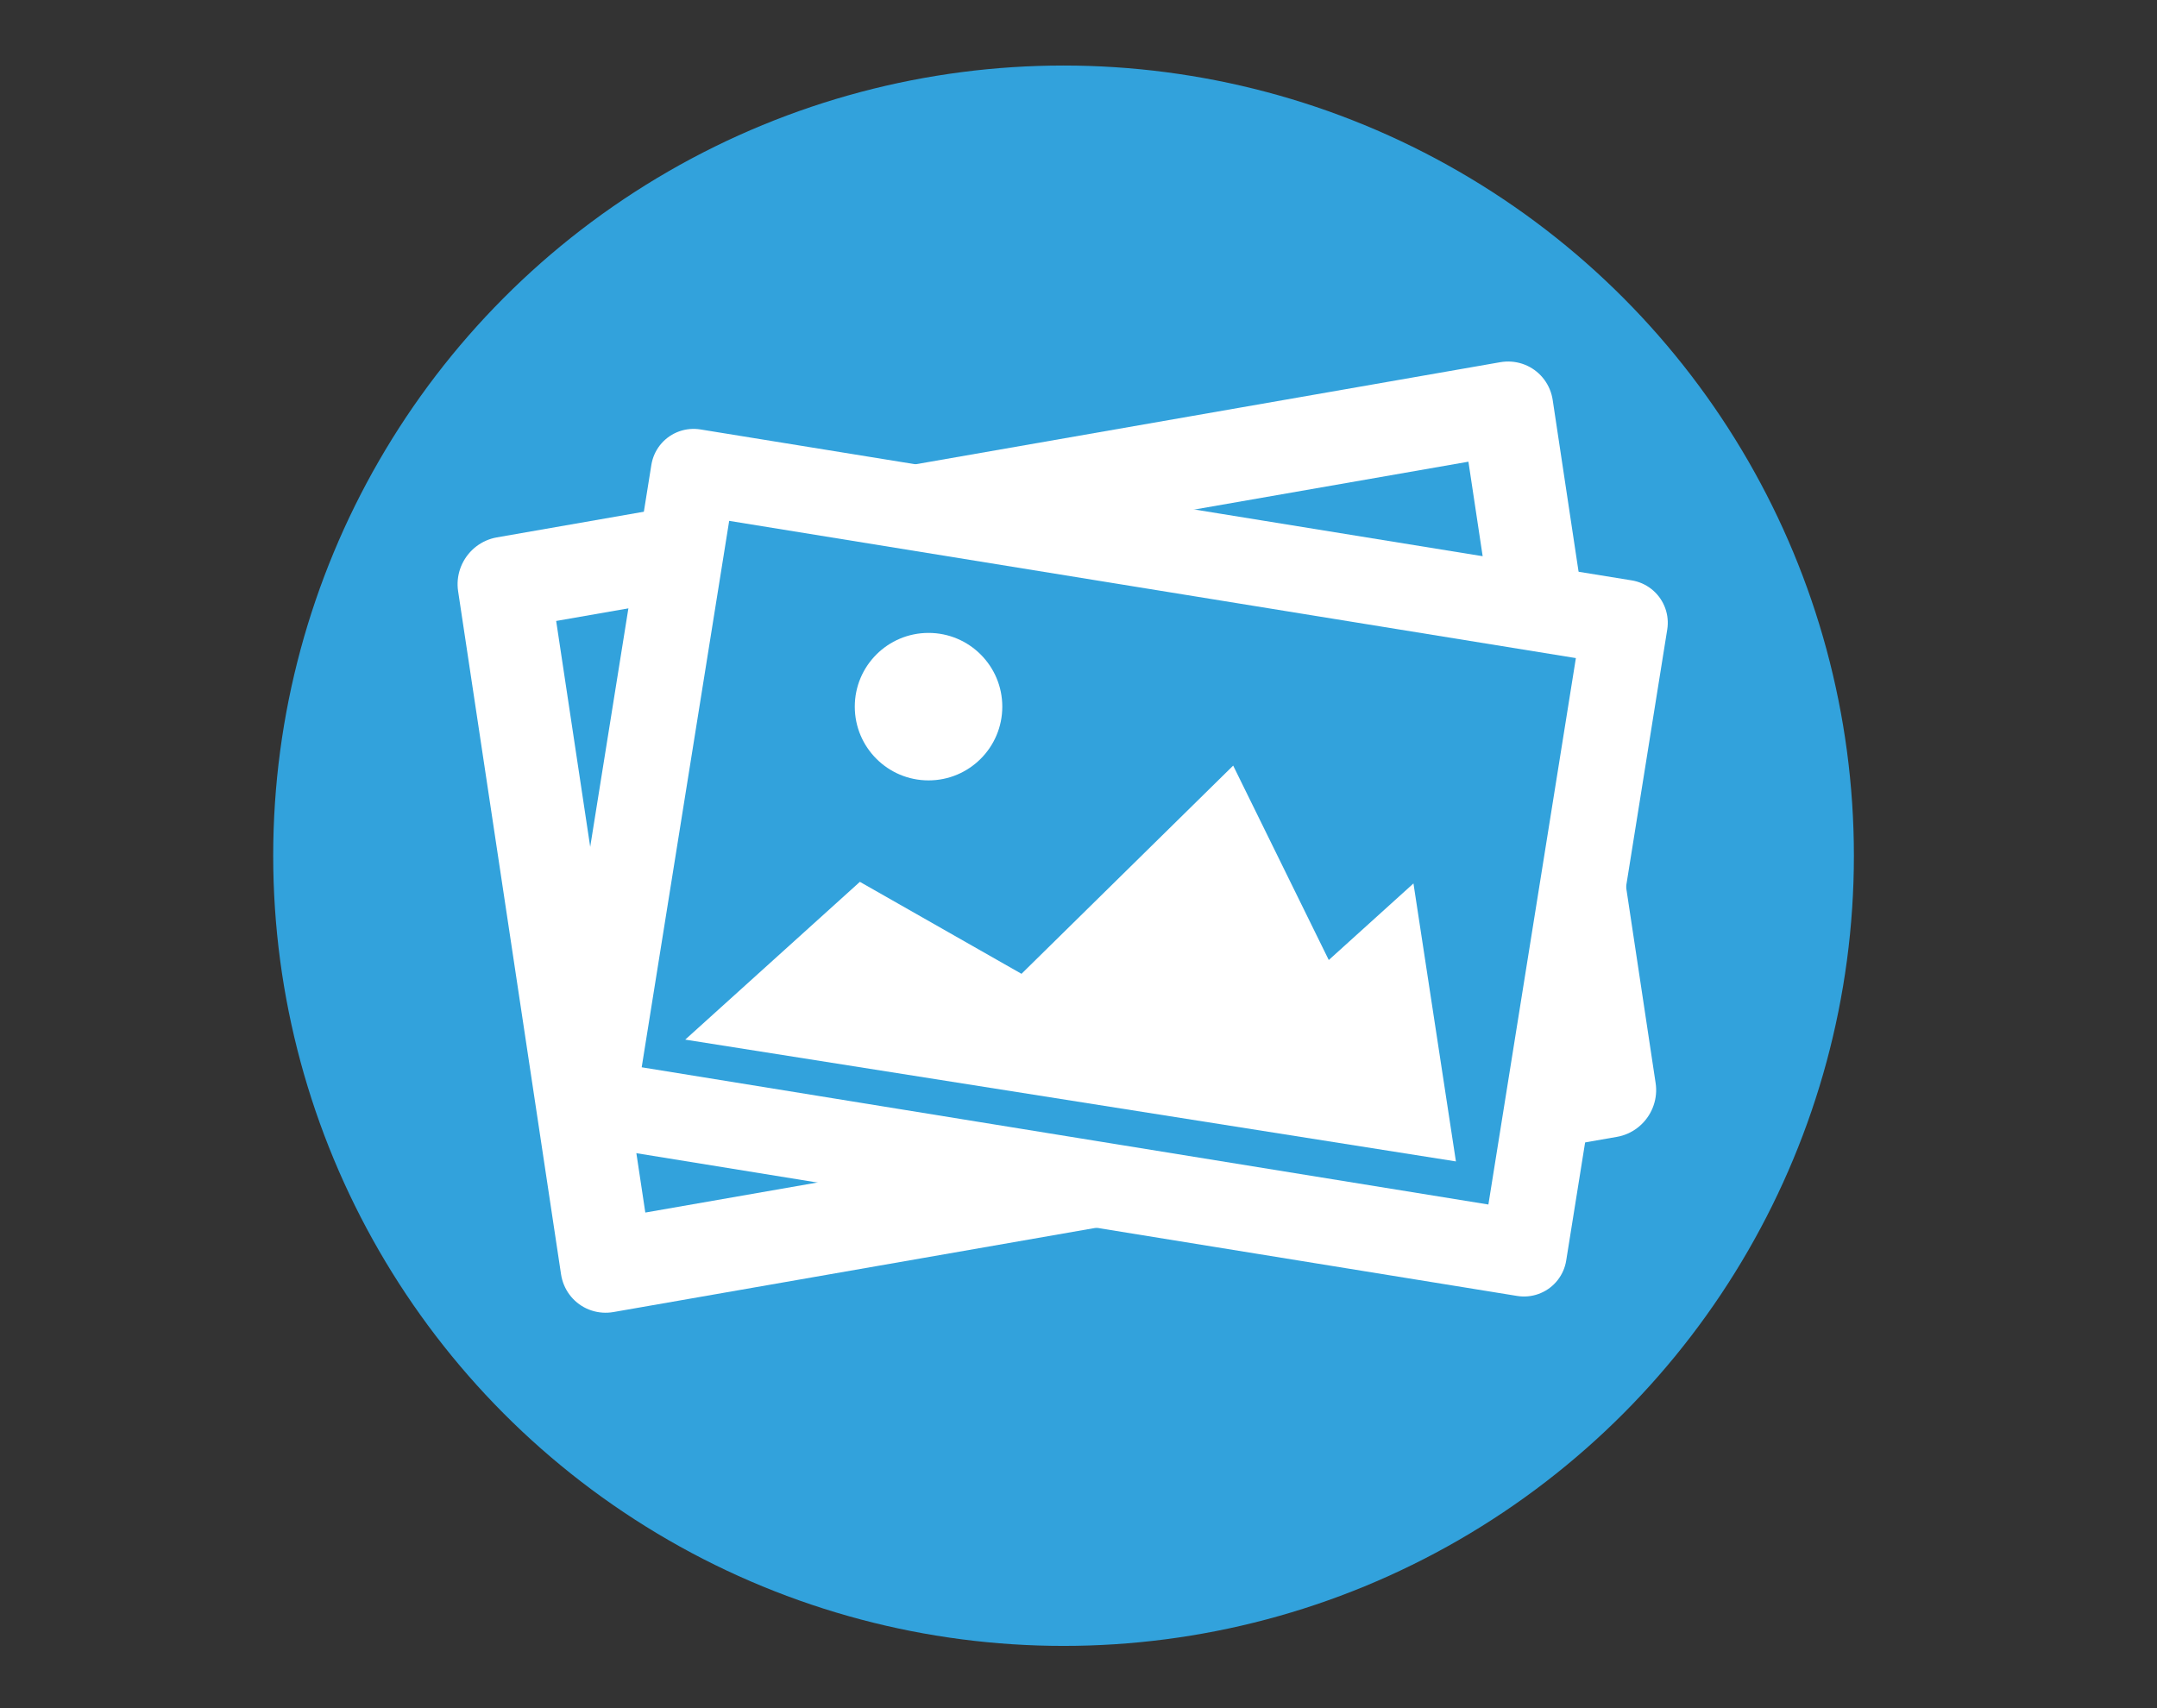
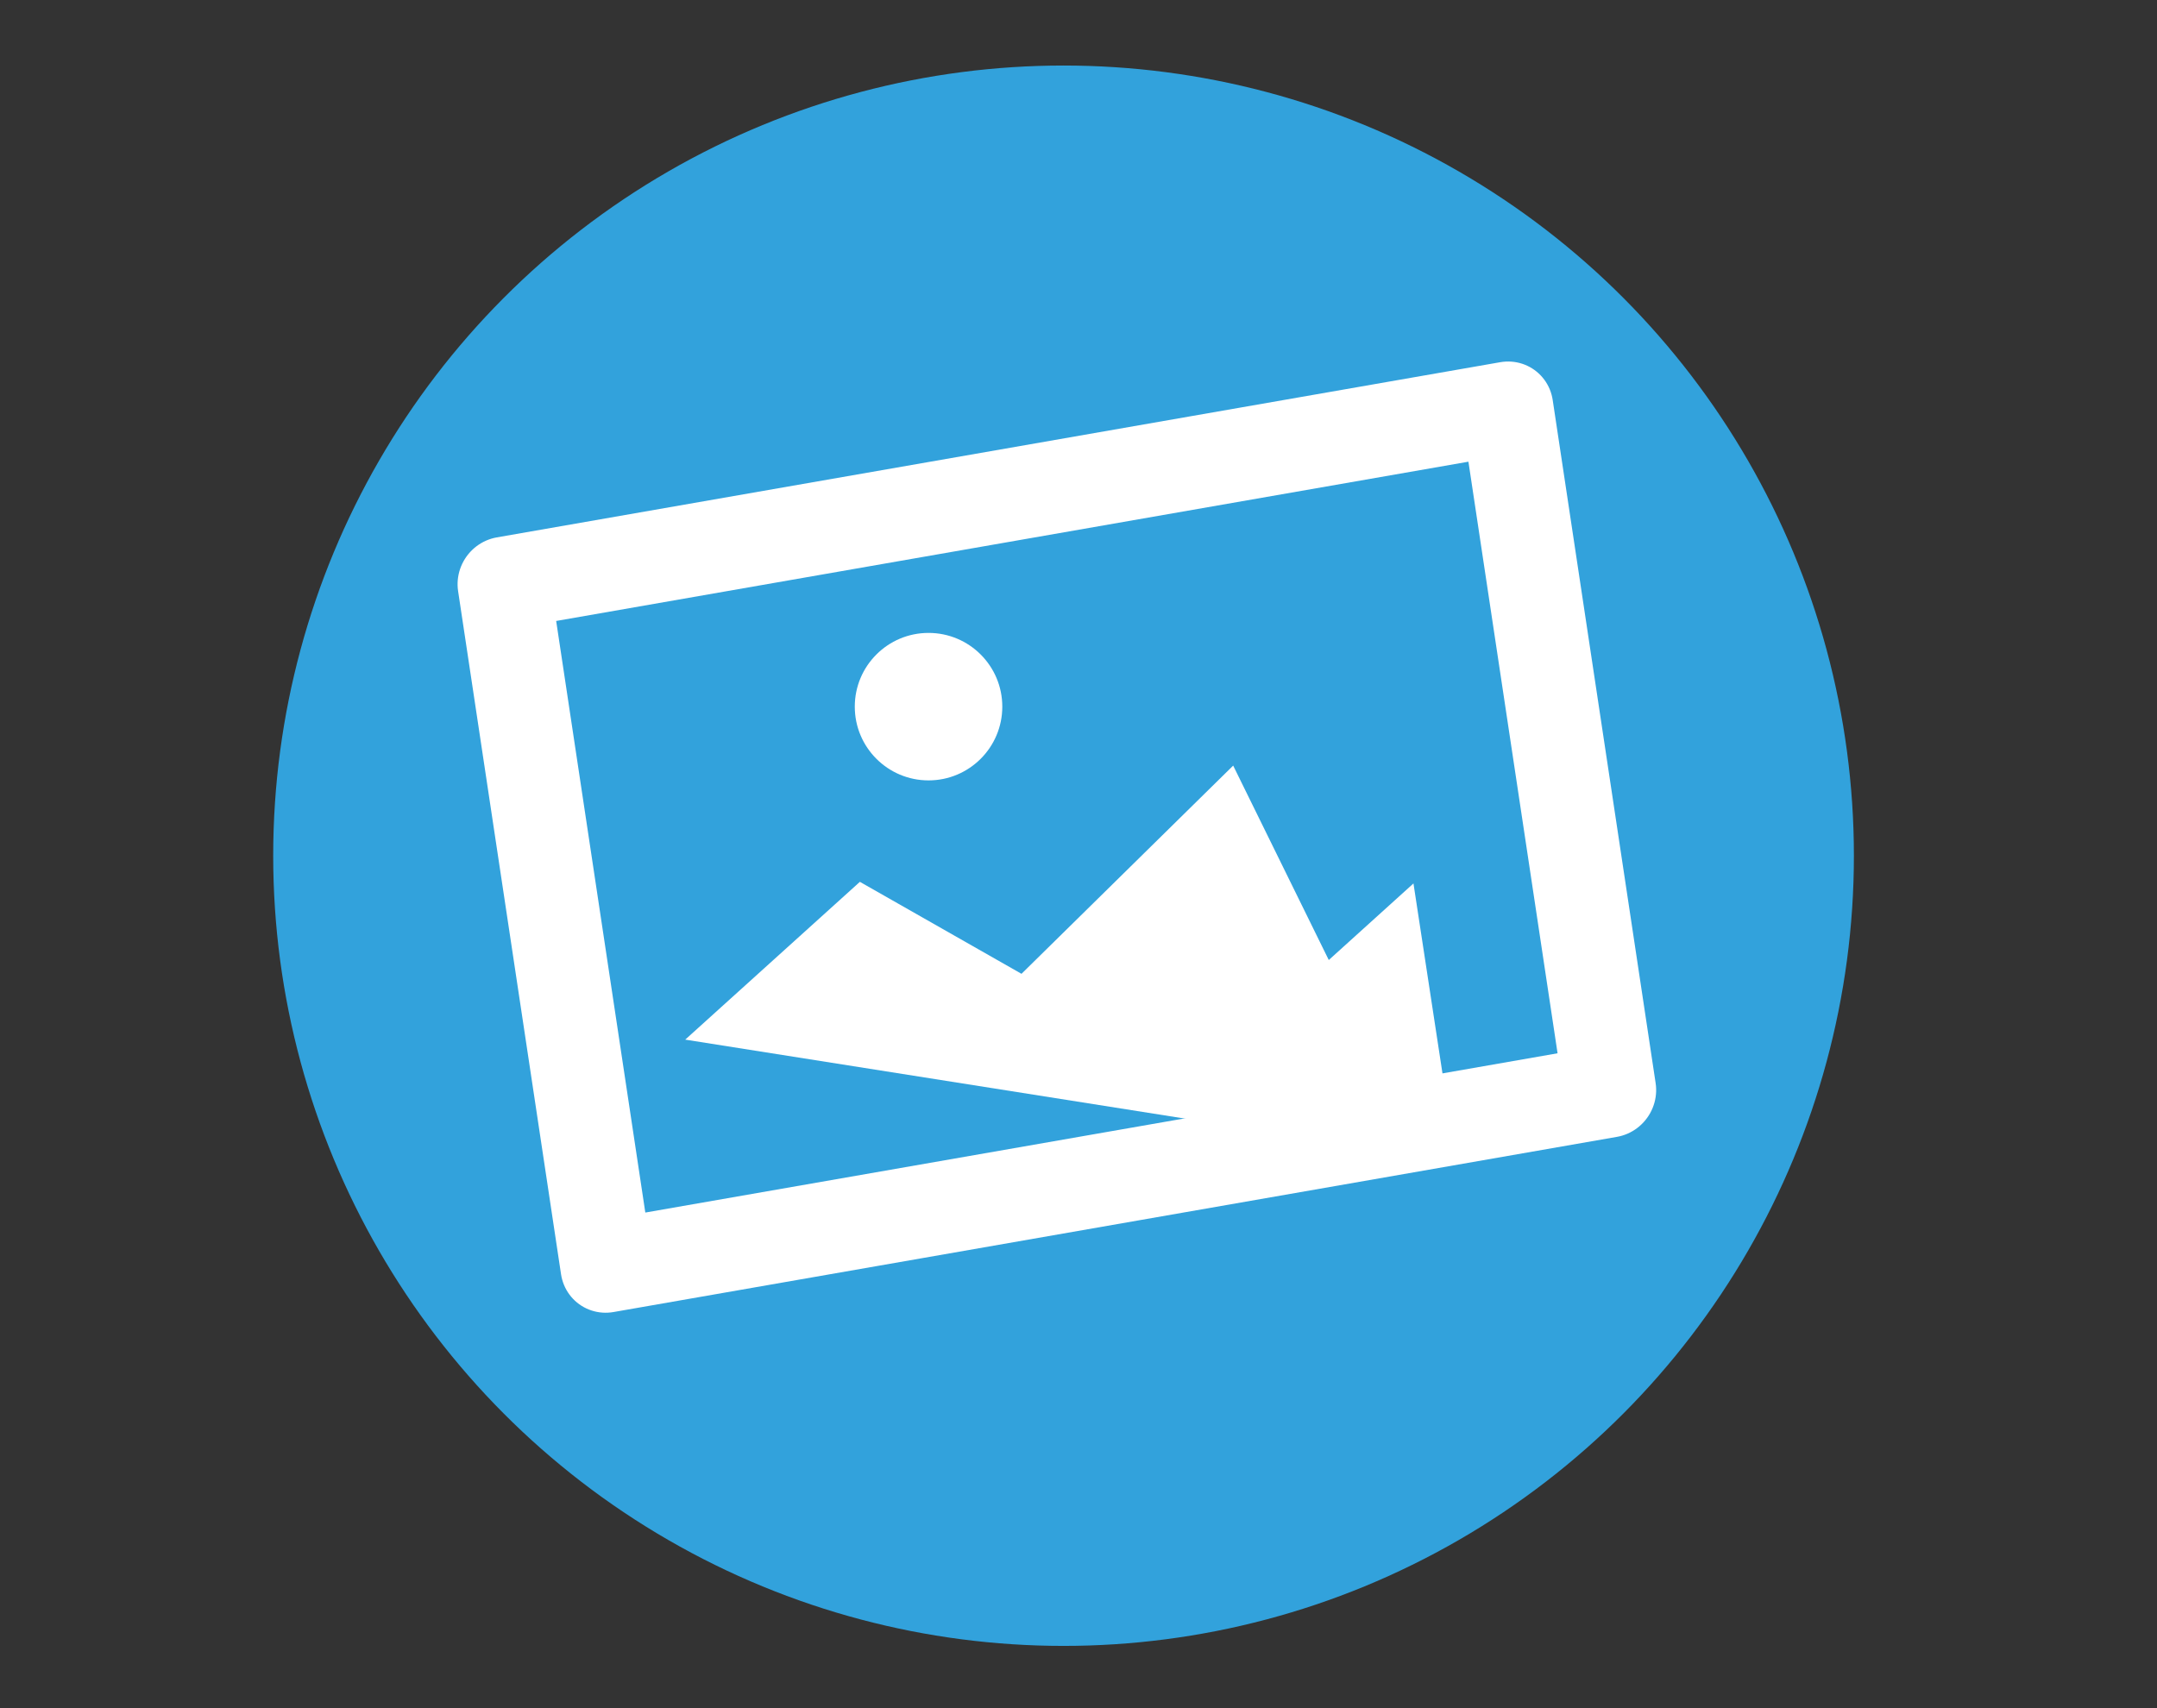
<svg xmlns="http://www.w3.org/2000/svg" version="1.1" id="svg2" width="601" height="476" viewBox="0 0 601 476">
  <rect x="0" y="0" width="601" height="476" fill="#333333" stroke="none" />
  <defs id="defs6" />
  <g id="g10">
    <circle style="fill:#32a2dc;fill-opacity:1;stroke:none;stroke-width:3.647" id="path839" cx="296.334" cy="238.475" r="220.213" />
    <rect style="fill:#32a2dc;fill-opacity:1;stroke:#ffffff;stroke-width:25.791;stroke-linejoin:round;stroke-miterlimit:4;stroke-dasharray:none;stroke-opacity:1" id="rect841" width="283.84" height="192.492" x="114.606" y="184.255" transform="matrix(0.985,-0.172,0.149,0.989,0,0)" />
-     <rect style="fill:#32a2dc;fill-opacity:1;stroke:#ffffff;stroke-width:23.879;stroke-linejoin:round;stroke-miterlimit:4;stroke-dasharray:none;stroke-opacity:1" id="rect841-3" width="262.9" height="178.164" x="211.647" y="98.883" transform="matrix(0.987,0.16,-0.158,0.987,0,0)" />
    <circle style="fill:#ffffff;fill-opacity:1;stroke:none;stroke-width:23.247;stroke-linejoin:round;stroke-miterlimit:4;stroke-dasharray:none;stroke-opacity:1;paint-order:normal" id="path871" cx="258.717" cy="196.932" r="20.551" />
    <path style="fill:#ffffff;fill-opacity:1;stroke:none;stroke-width:1.079px;stroke-linecap:butt;stroke-linejoin:miter;stroke-opacity:1" d="m 190.922,289.726 214.738,33.942 -11.829,-77.468 -23.598,21.341 -26.636,-54.183 -58.981,58.027 -45.032,-25.631 z" id="path875" />
  </g>
</svg>